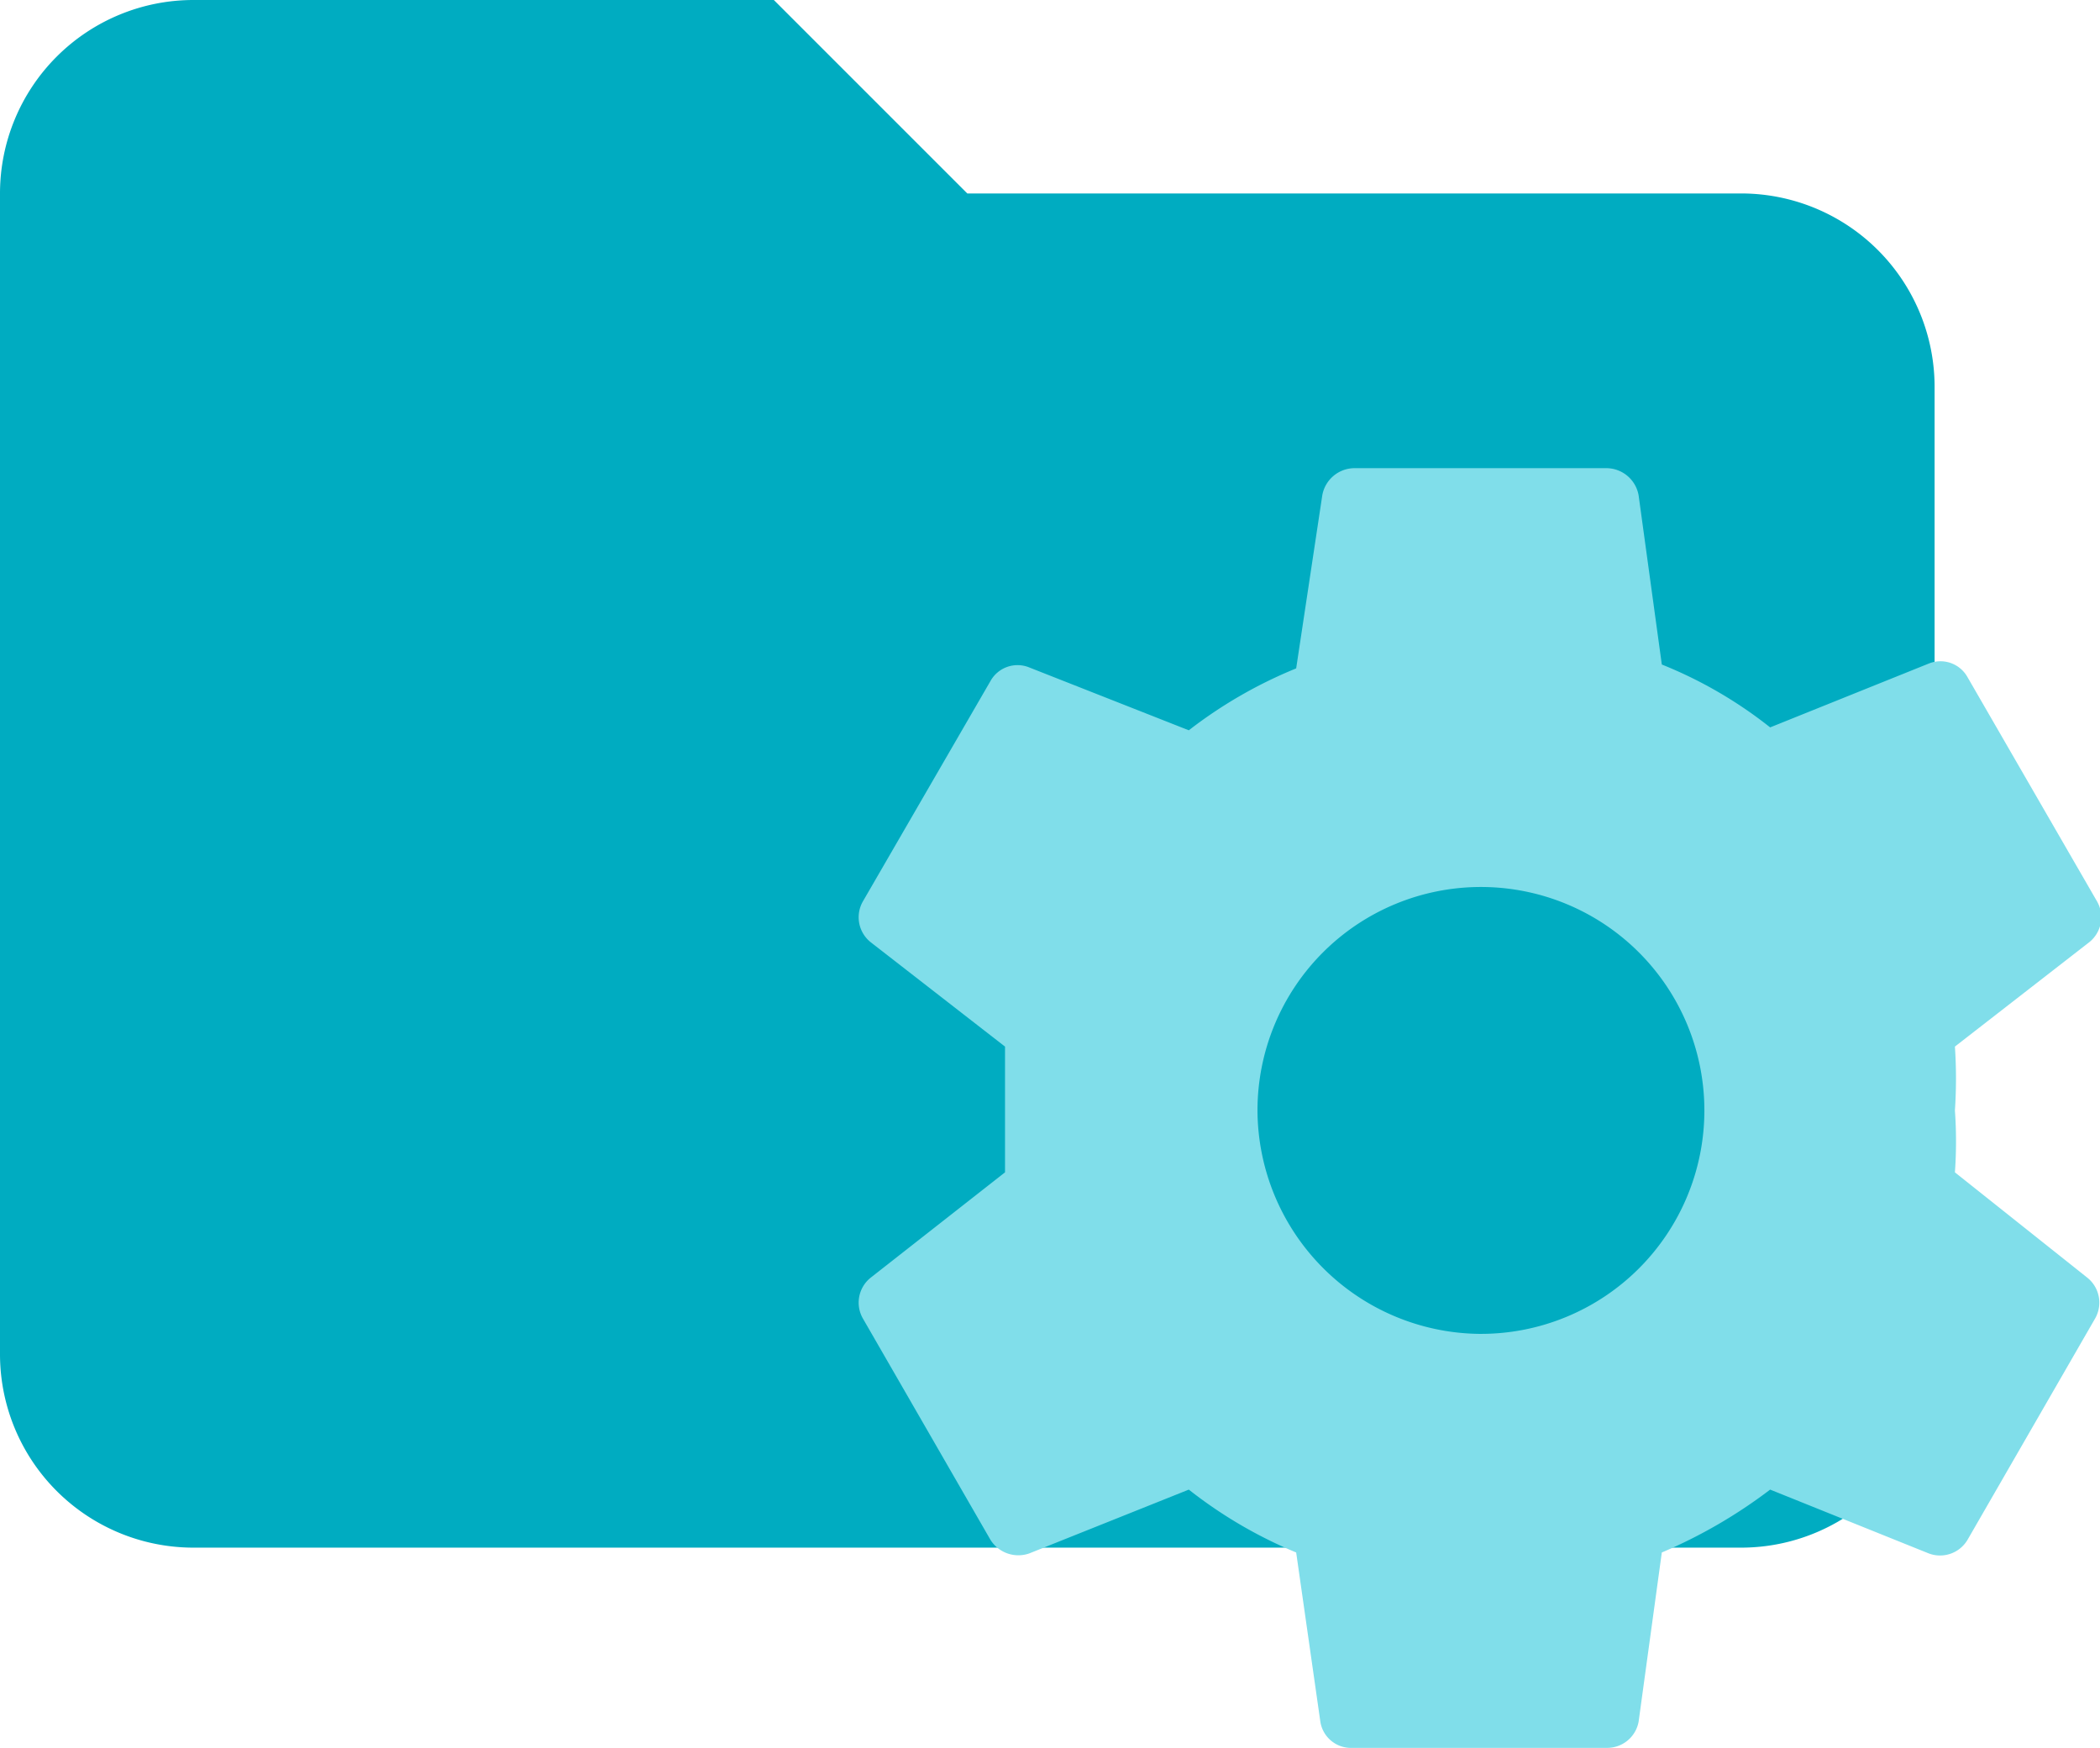
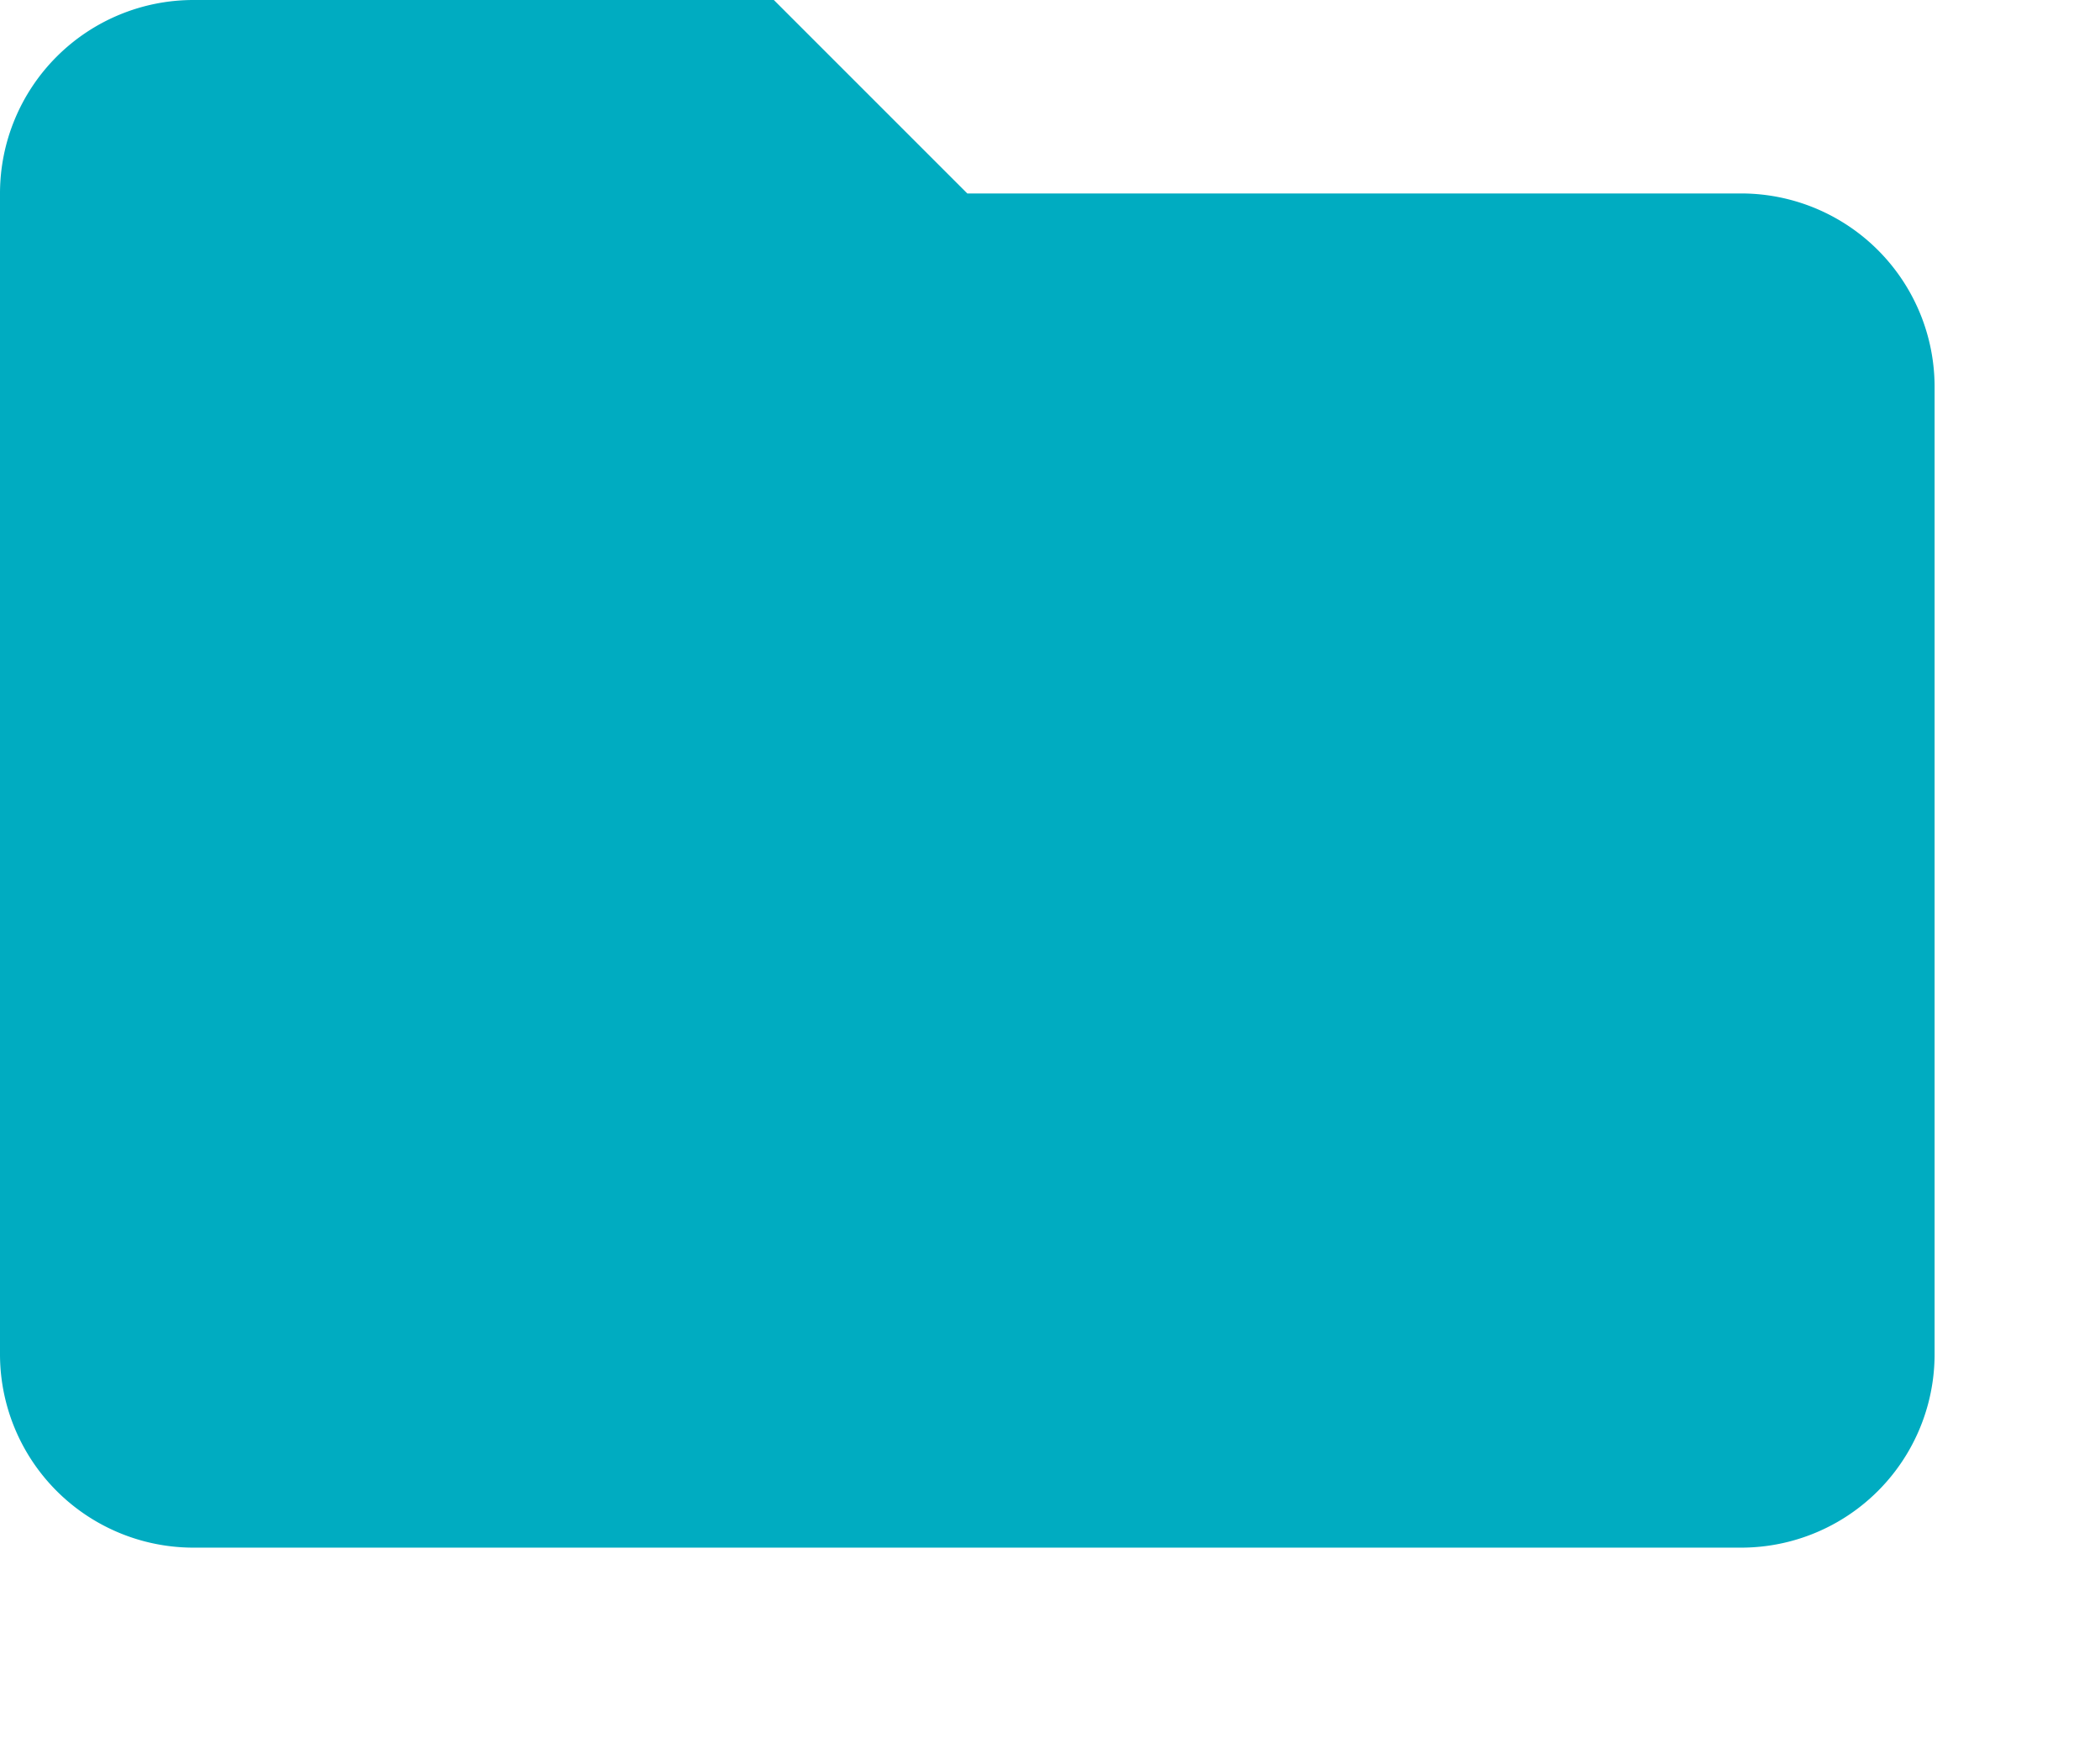
<svg xmlns="http://www.w3.org/2000/svg" id="Layer_1" data-name="Layer 1" viewBox="0 0 21.71 18.07">
  <defs>
    <style>.cls-1{fill:#00acc1;}.cls-2{fill:#80deea;fill-rule:evenodd;}</style>
  </defs>
  <title>folder-config</title>
  <path class="cls-1" d="M8,0H2A2,2,0,0,0,0,2V14a2,2,0,0,0,2,2H18a2,2,0,0,0,2-2V4a2,2,0,0,0-2-2H10Z" />
-   <path class="cls-2" d="M15.29,13.79A2.32,2.32,0,0,1,13,11.48h0a2.31,2.31,0,1,1,2.31,2.31h0m4.9-1.67a4.48,4.48,0,0,0,0-.64,4.89,4.89,0,0,0,0-.66l1.39-1.08a.33.33,0,0,0,.08-.42L20.34,7a.32.32,0,0,0-.4-.14l-1.64.66a4.49,4.49,0,0,0-1.12-.65l-.24-1.75a.34.34,0,0,0-.33-.28H14a.34.34,0,0,0-.33.28L13.4,6.91a4.72,4.72,0,0,0-1.11.64L10.64,6.9a.32.32,0,0,0-.4.14L8.92,9.32A.33.33,0,0,0,9,9.74l1.39,1.08c0,.22,0,.44,0,.66s0,.43,0,.64L9,13.21a.33.33,0,0,0-.08.42l1.32,2.29a.34.34,0,0,0,.4.14l1.65-.66a4.69,4.69,0,0,0,1.11.65l.25,1.75a.32.32,0,0,0,.33.27h2.63a.33.33,0,0,0,.33-.27l.24-1.75a5.2,5.2,0,0,0,1.12-.65l1.64.66a.33.33,0,0,0,.4-.14l1.32-2.29a.33.33,0,0,0-.08-.42Z" />
</svg>